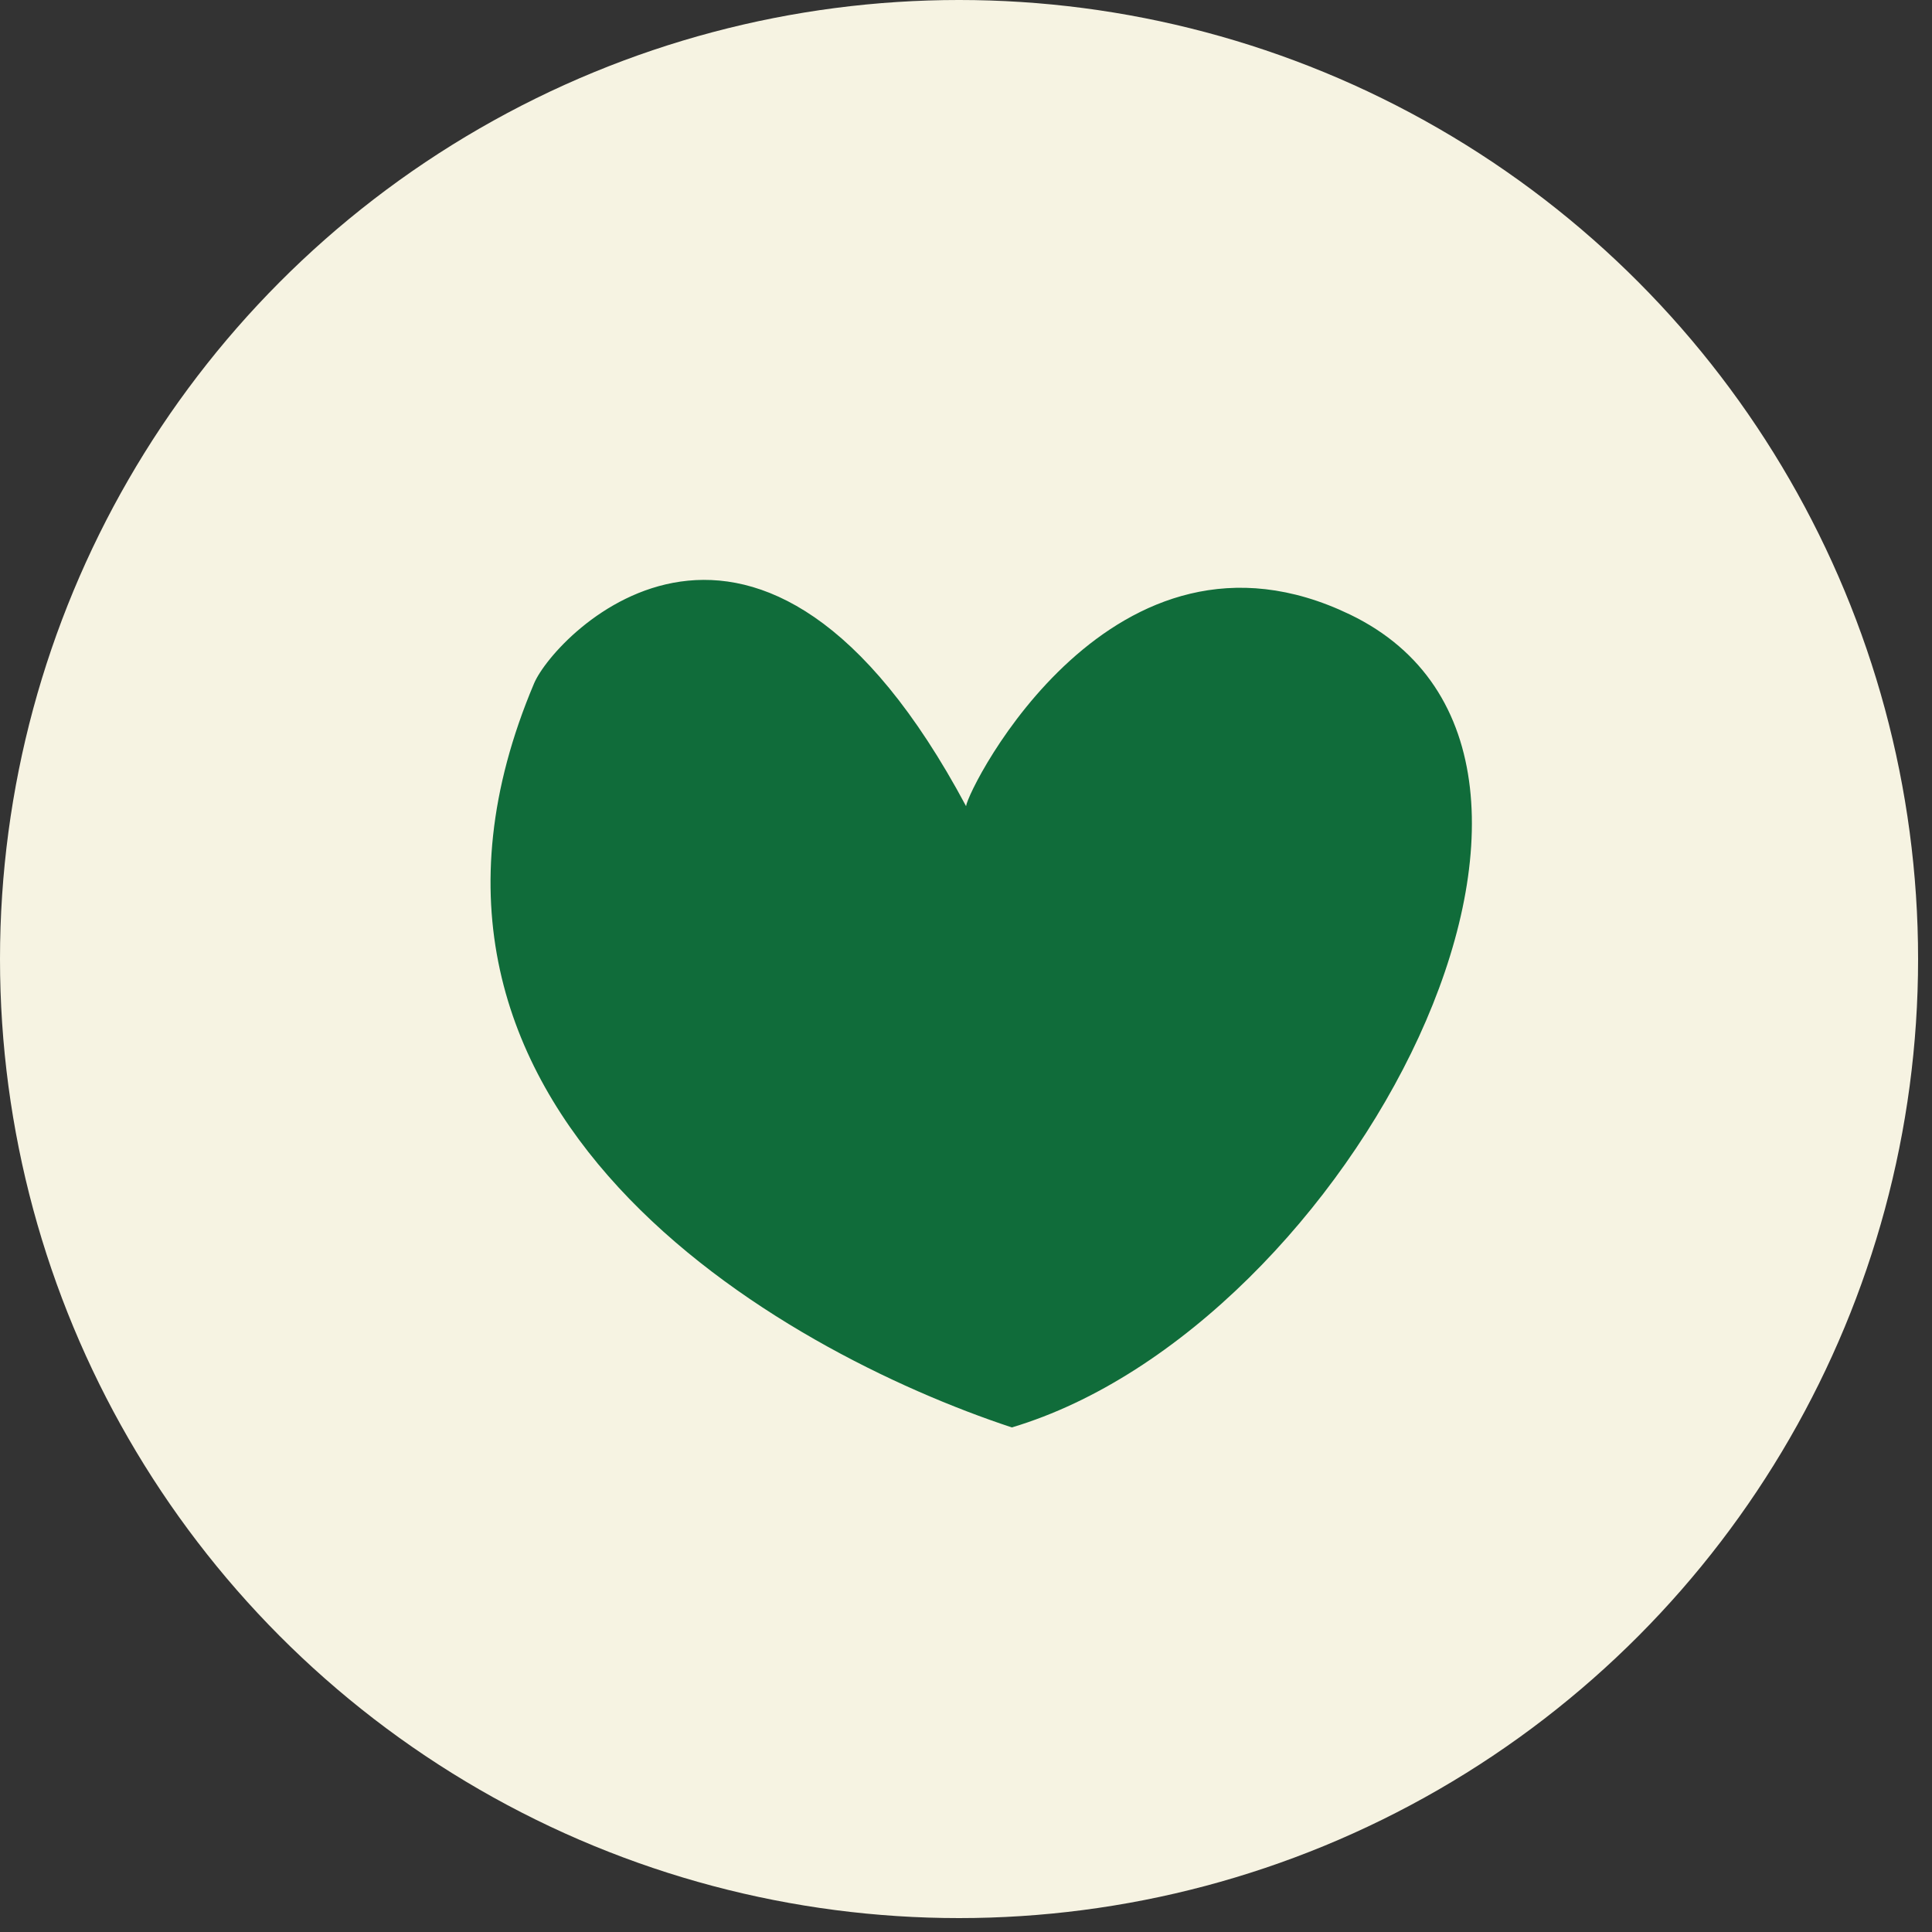
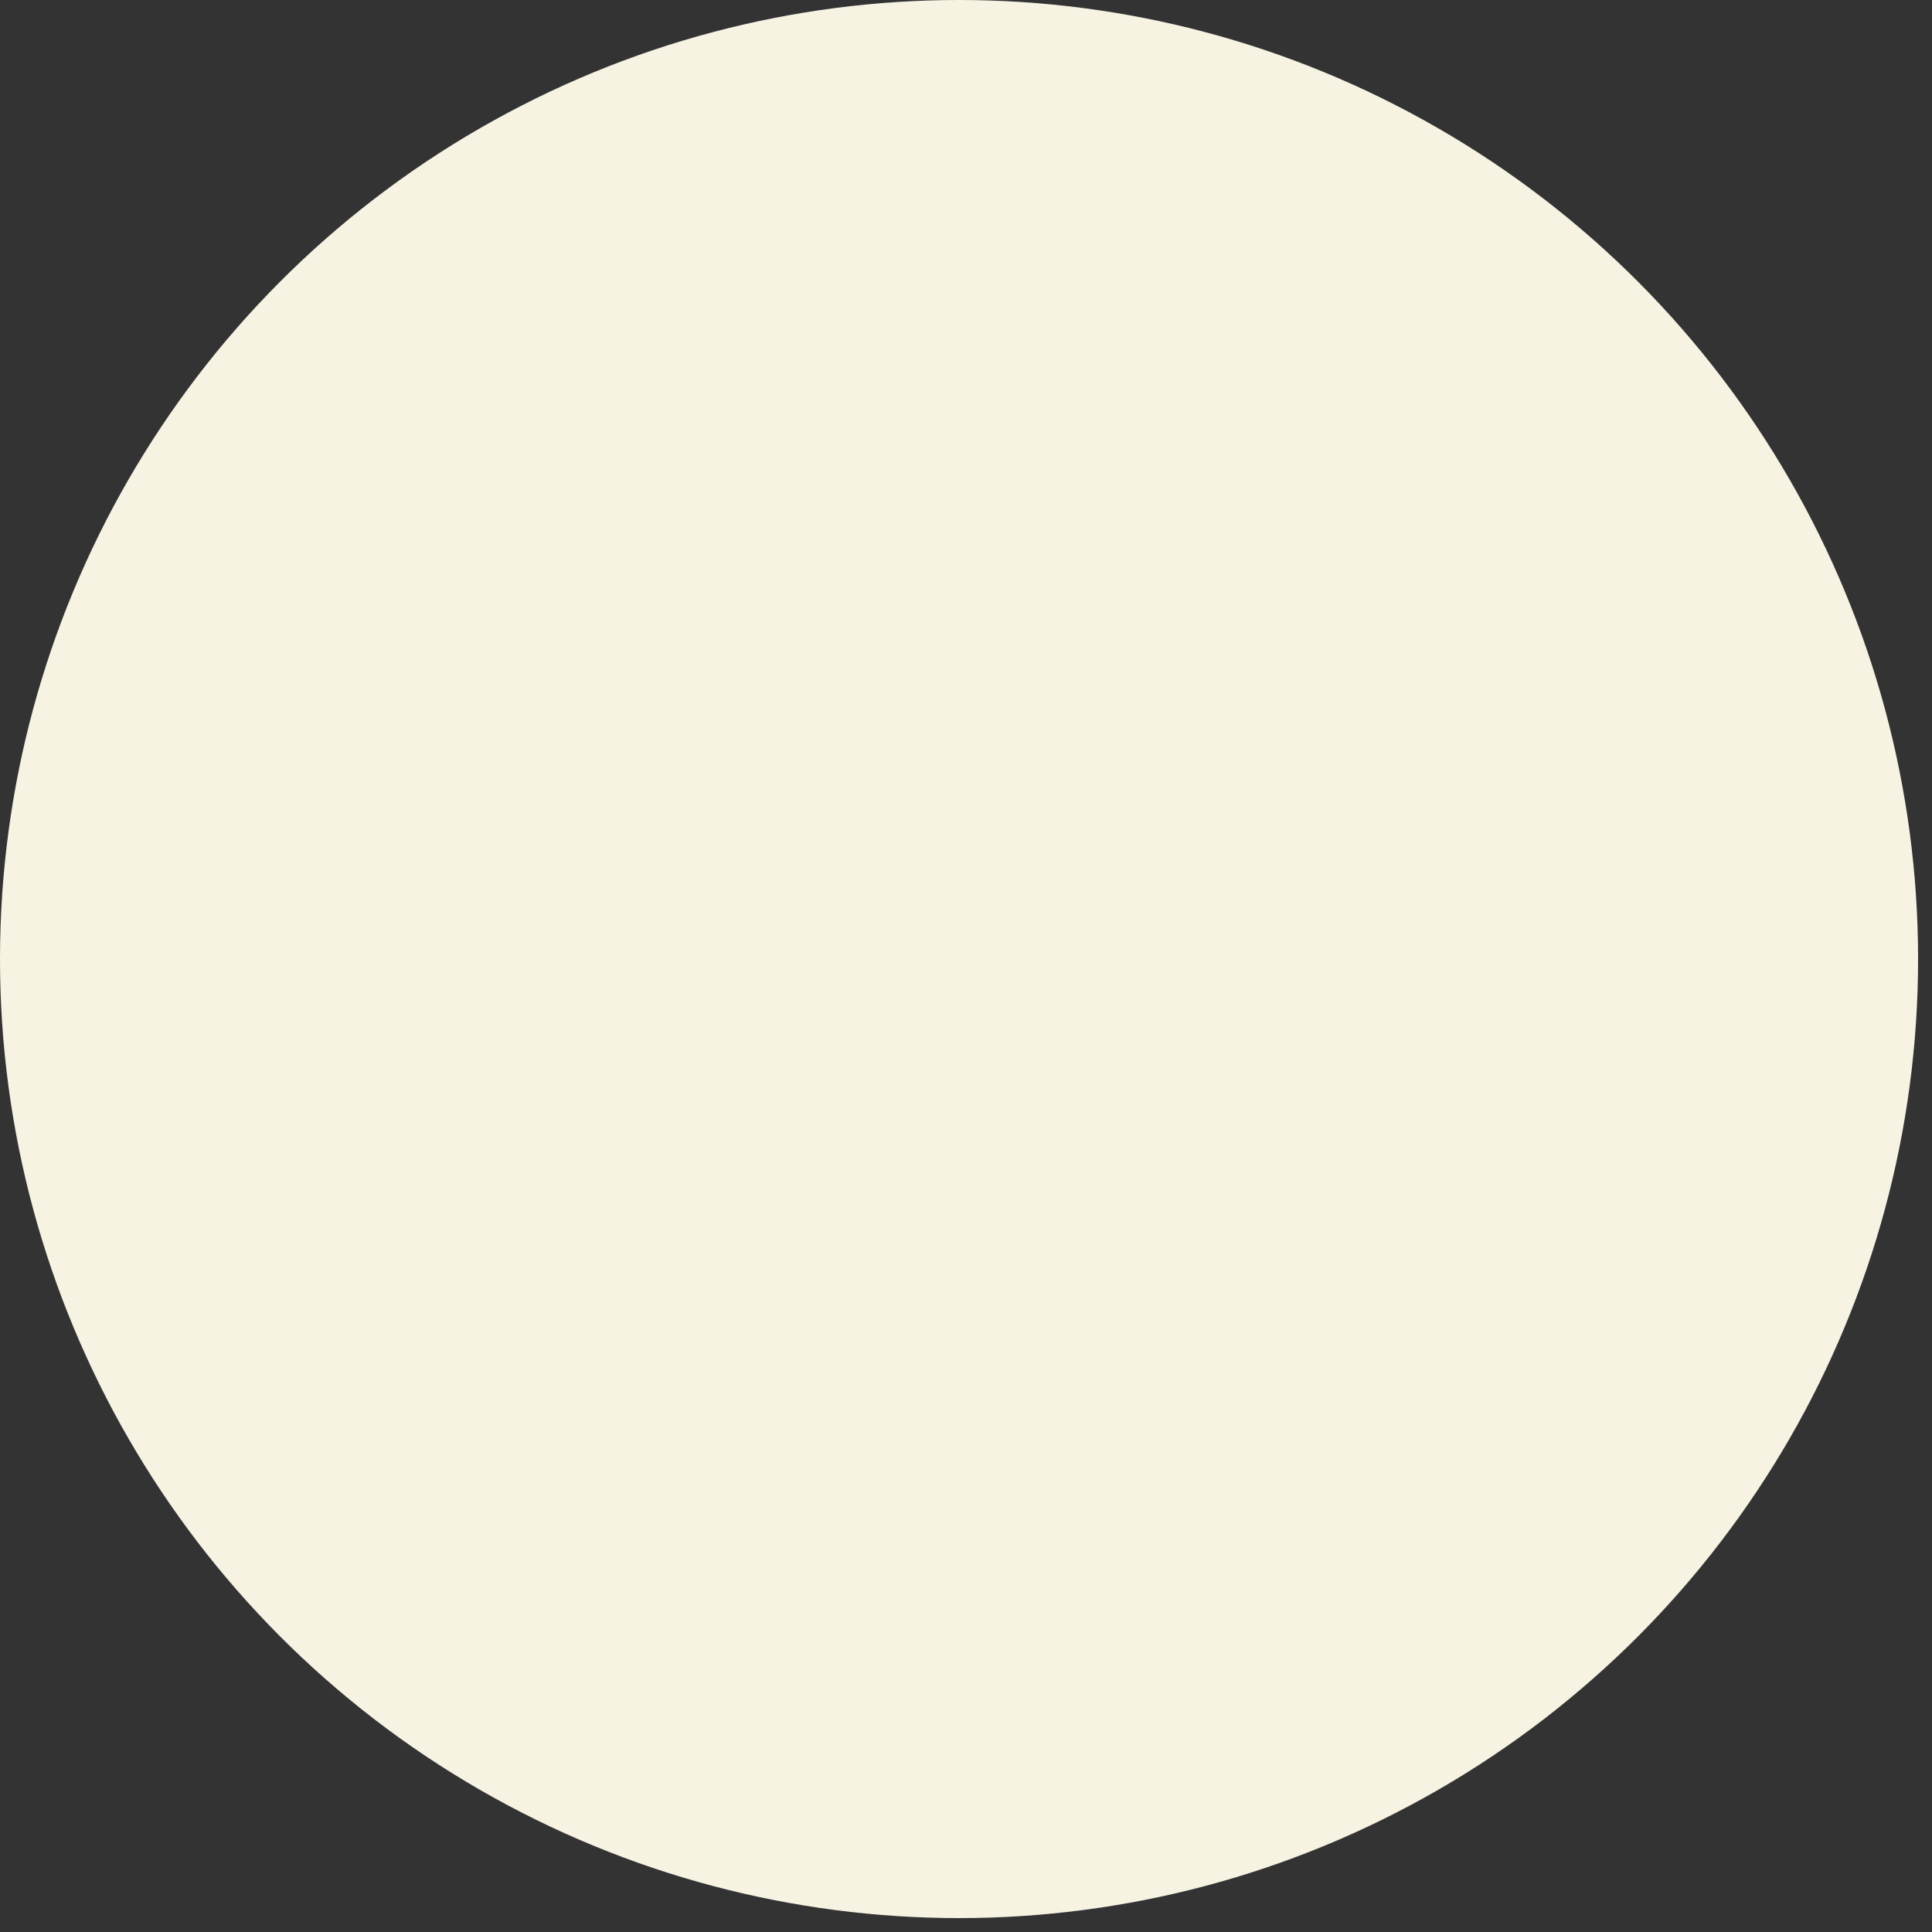
<svg xmlns="http://www.w3.org/2000/svg" width="30" height="30" viewBox="0 0 30 30" fill="none">
  <rect x="0" y="0" width="30" height="30" fill="#333333" stroke="none" />
  <circle cx="14.892" cy="14.892" r="14.892" fill="#F6F3E2" />
-   <path d="M15.712 22.165C12.14 20.985 5.478 17.266 8.293 10.612C8.617 9.847 11.797 6.525 15.001 12.518C15.036 12.231 17.283 7.769 20.962 9.542C25.576 11.765 20.951 20.6 15.712 22.165Z" fill="#106C3A" />
</svg>